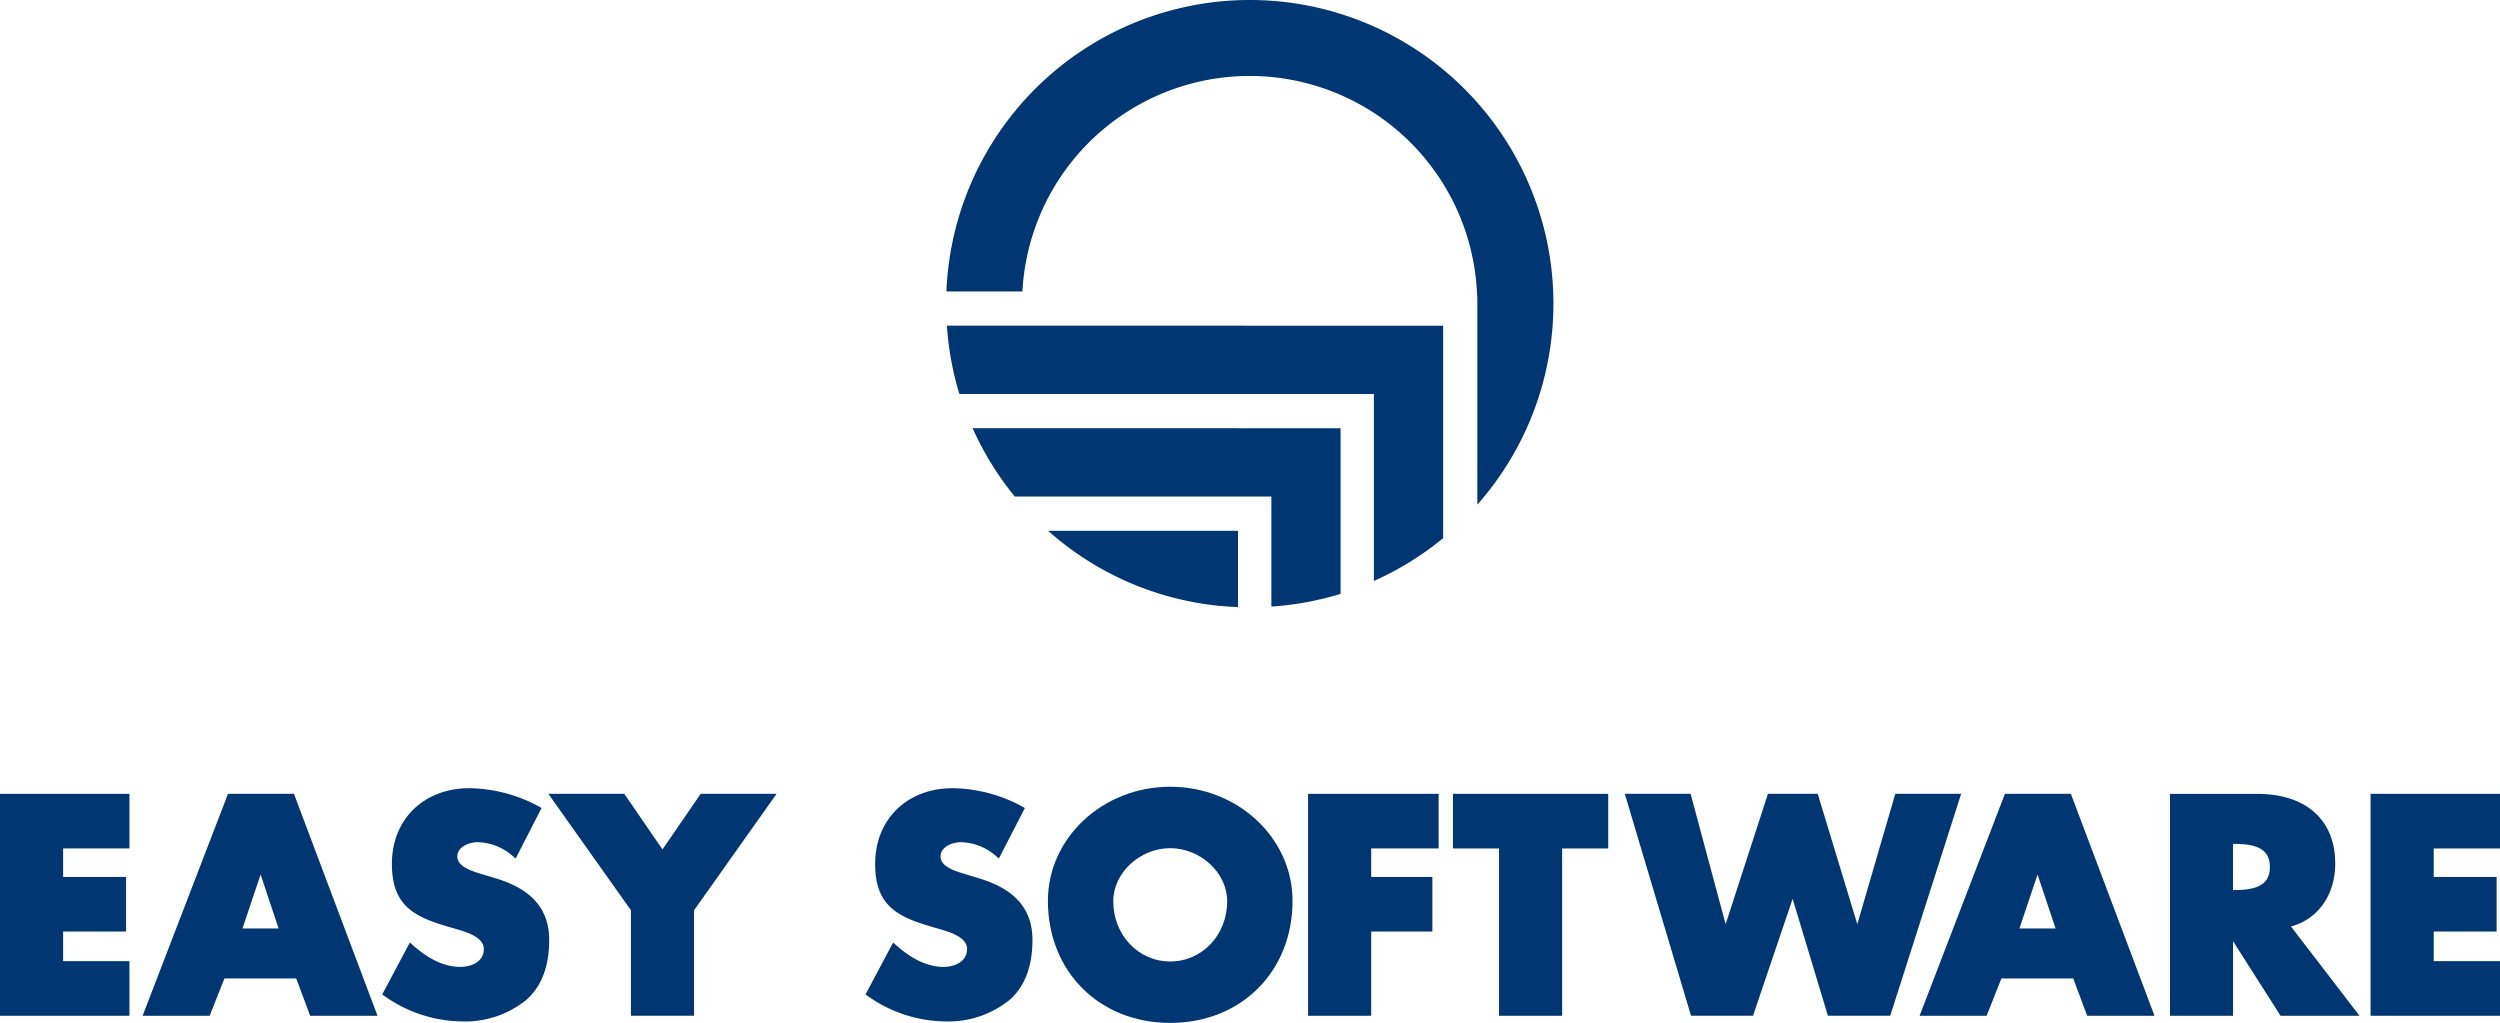
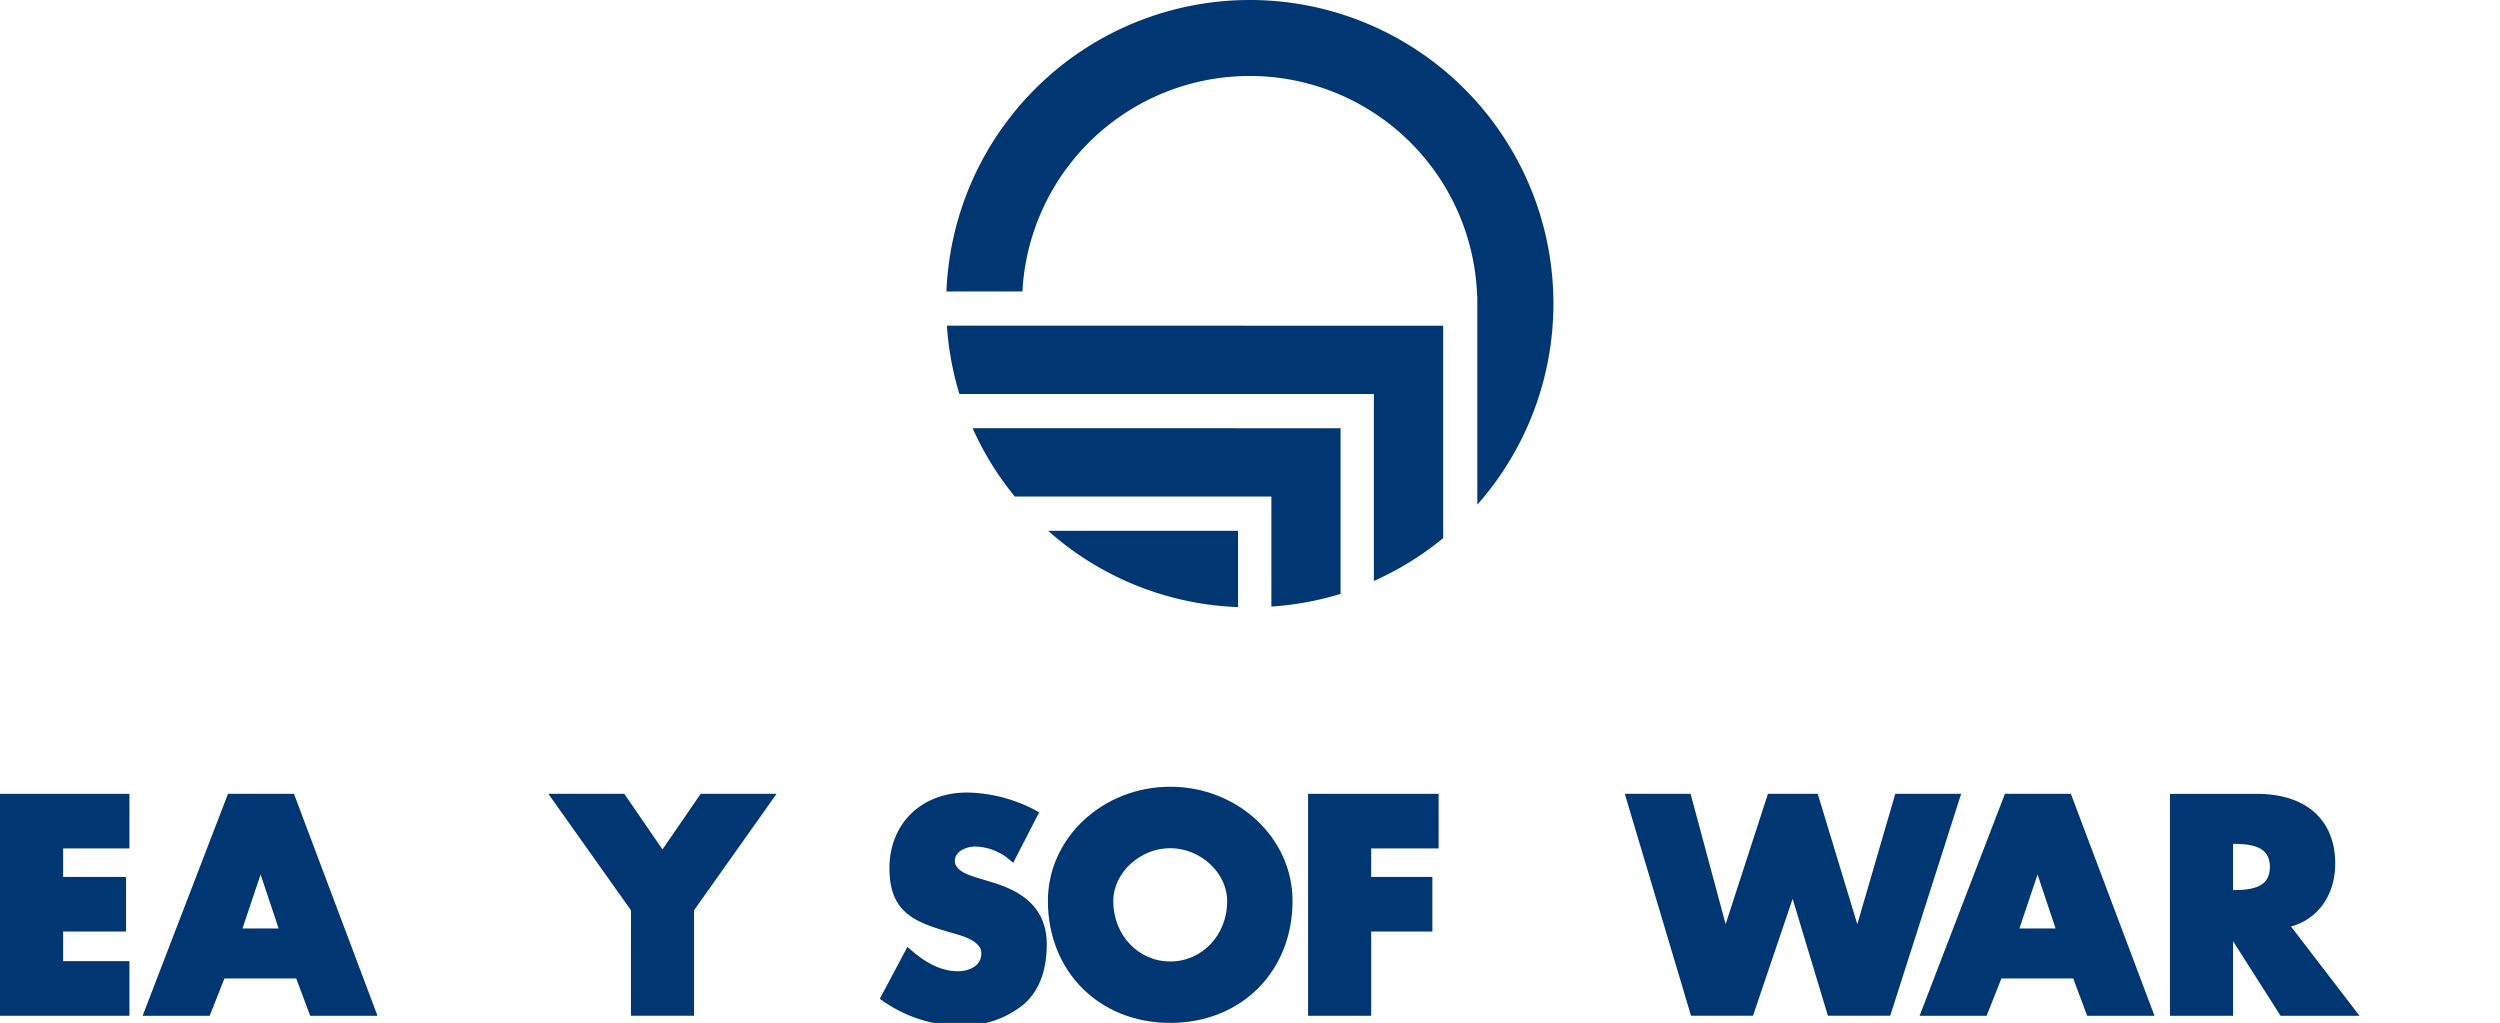
<svg xmlns="http://www.w3.org/2000/svg" id="图层_1" data-name="图层 1" viewBox="0 0 597.008 244.273">
  <defs>
    <style>.cls-1{fill:#003671;}</style>
  </defs>
  <path class="cls-1" d="M258.56,84.175a54.346,54.346,0,0,1,108.539.008l.094,1.523v49.383a72.506,72.506,0,1,0-126.781-50.914" transform="translate(-14.403 -14.573)" />
  <path class="cls-1" d="M240.528,92.347a72.145,72.145,0,0,0,2.984,16.312h98.977v44.648a72.356,72.356,0,0,0,16.547-10.227V92.354" transform="translate(-14.403 -14.573)" />
  <path class="cls-1" d="M246.669,116.831a72.224,72.224,0,0,0,10.062,16.312h61.281v26.281a72.992,72.992,0,0,0,16.523-3.031V116.839" transform="translate(-14.403 -14.573)" />
  <path class="cls-1" d="M264.7,141.331a72.151,72.151,0,0,0,45.344,18.219V141.331" transform="translate(-14.403 -14.573)" />
  <polyline class="cls-1" points="0 242.57 30.906 242.57 30.906 229.523 15.078 229.523 15.078 222.453 30.102 222.453 30.102 209.414 15.078 209.414 15.078 202.609 30.906 202.609 30.906 189.57 0 189.57" />
  <path class="cls-1" d="M68.849,204.143l-20.391,53H64.466l3.539-8.914H85.146l3.328,8.914h16.078l-19.953-53m-12.297,32.156,4.336-12.891,4.305,12.891Z" transform="translate(-14.403 -14.573)" />
-   <path class="cls-1" d="M132.286,224.167l-3.414-1.023c-2.094-.68-5.258-1.711-5.258-4.047,0-2.328,2.867-3.406,4.82-3.406a13.081,13.081,0,0,1,8.274,3.188l.836.703,6.188-12.055-.727-.414a35.996,35.996,0,0,0-16.477-4.32c-10.922,0-18.539,7.438-18.539,18.07,0,10.406,5.734,12.828,14.5,15.312l.43.133c2.617.734,7.023,1.976,7.023,4.875,0,3.383-3.516,4.289-5.586,4.289-3.672,0-7.352-1.672-11.25-5.094l-.828-.727-6.602,12.406.648.438a32.552,32.552,0,0,0,18.5,6,23.249,23.249,0,0,0,15.117-5.024c3.719-3.164,5.609-8.031,5.609-14.469,0-9.781-7.57-13.156-13.266-14.836" transform="translate(-14.403 -14.573)" />
  <polyline class="cls-1" points="158.203 202.844 149.078 189.57 130.953 189.57 150.672 217.375 150.672 242.562 165.742 242.562 165.742 217.375 185.445 189.57 167.32 189.57" />
-   <path class="cls-1" d="M247.692,224.167l-3.414-1.039c-2.094-.664-5.274-1.695-5.274-4.031,0-2.328,2.891-3.406,4.836-3.406a13.064,13.064,0,0,1,8.273,3.188l.828.703,6.203-12.055-.734-.414a35.965,35.965,0,0,0-16.469-4.32c-10.93,0-18.547,7.438-18.547,18.07,0,10.406,5.734,12.828,14.492,15.312l.414.125c2.641.742,7.039,1.976,7.039,4.883,0,3.383-3.508,4.289-5.578,4.289-3.672,0-7.351-1.672-11.25-5.094l-.828-.727-6.594,12.406.633.438a32.618,32.618,0,0,0,18.516,6,23.242,23.242,0,0,0,15.109-5.024c3.727-3.172,5.609-8.031,5.609-14.469,0-9.781-7.57-13.156-13.266-14.836" transform="translate(-14.403 -14.573)" />
+   <path class="cls-1" d="M247.692,224.167c-2.094-.664-5.274-1.695-5.274-4.031,0-2.328,2.891-3.406,4.836-3.406a13.064,13.064,0,0,1,8.273,3.188l.828.703,6.203-12.055-.734-.414a35.965,35.965,0,0,0-16.469-4.32c-10.93,0-18.547,7.438-18.547,18.07,0,10.406,5.734,12.828,14.492,15.312l.414.125c2.641.742,7.039,1.976,7.039,4.883,0,3.383-3.508,4.289-5.578,4.289-3.672,0-7.351-1.672-11.25-5.094l-.828-.727-6.594,12.406.633.438a32.618,32.618,0,0,0,18.516,6,23.242,23.242,0,0,0,15.109-5.024c3.727-3.172,5.609-8.031,5.609-14.469,0-9.781-7.57-13.156-13.266-14.836" transform="translate(-14.403 -14.573)" />
  <path class="cls-1" d="M293.856,202.448c-16.109,0-29.211,12.227-29.211,27.25,0,16.891,12.281,29.148,29.211,29.148s29.211-12.258,29.211-29.148c0-15.023-13.101-27.25-29.211-27.25m0,41.727c-7.625,0-13.602-6.328-13.602-14.406,0-6.742,6.359-12.648,13.602-12.648s13.602,5.906,13.602,12.648C307.458,237.847,301.489,244.175,293.856,244.175Z" transform="translate(-14.403 -14.573)" />
  <polyline class="cls-1" points="312.375 242.57 327.445 242.57 327.445 222.453 342.055 222.453 342.055 209.414 327.445 209.414 327.445 202.609 343.547 202.609 343.547 189.57 312.375 189.57" />
-   <polyline class="cls-1" points="346.961 202.617 357.977 202.617 357.977 242.57 373.047 242.57 373.047 202.617 384.047 202.617 384.047 189.57 346.961 189.57" />
  <polyline class="cls-1" points="452.602 189.57 443.531 220.703 434.078 189.57 422.188 189.57 412.086 220.703 403.719 189.57 388.008 189.57 403.82 242.562 418.625 242.562 428.086 214.641 436.508 242.562 451.391 242.562 468.328 189.57" />
  <path class="cls-1" d="M493.185,204.143l-20.375,53h16.008l3.523-8.914h17.156l3.328,8.914h16.078l-19.969-53m-12.289,32.156,4.328-12.891,4.312,12.891Z" transform="translate(-14.403 -14.573)" />
  <path class="cls-1" d="M572.067,220.792c0-10.422-6.984-16.648-18.68-16.648h-20.789v53h15.062v-17.805l11.351,17.805h18.852l-16.367-21.32c6.469-1.758,10.57-7.516,10.57-15.031m-23.992,6.328h-.414v-11.024h.414c5.875,0,8.383,1.649,8.383,5.516C556.458,225.472,553.95,227.12,548.075,227.12Z" transform="translate(-14.403 -14.573)" />
-   <polyline class="cls-1" points="597.008 202.617 597.008 189.57 566.102 189.57 566.102 242.57 597.008 242.57 597.008 229.523 581.18 229.523 581.18 222.453 596.203 222.453 596.203 209.414 581.18 209.414 581.18 202.617" />
</svg>